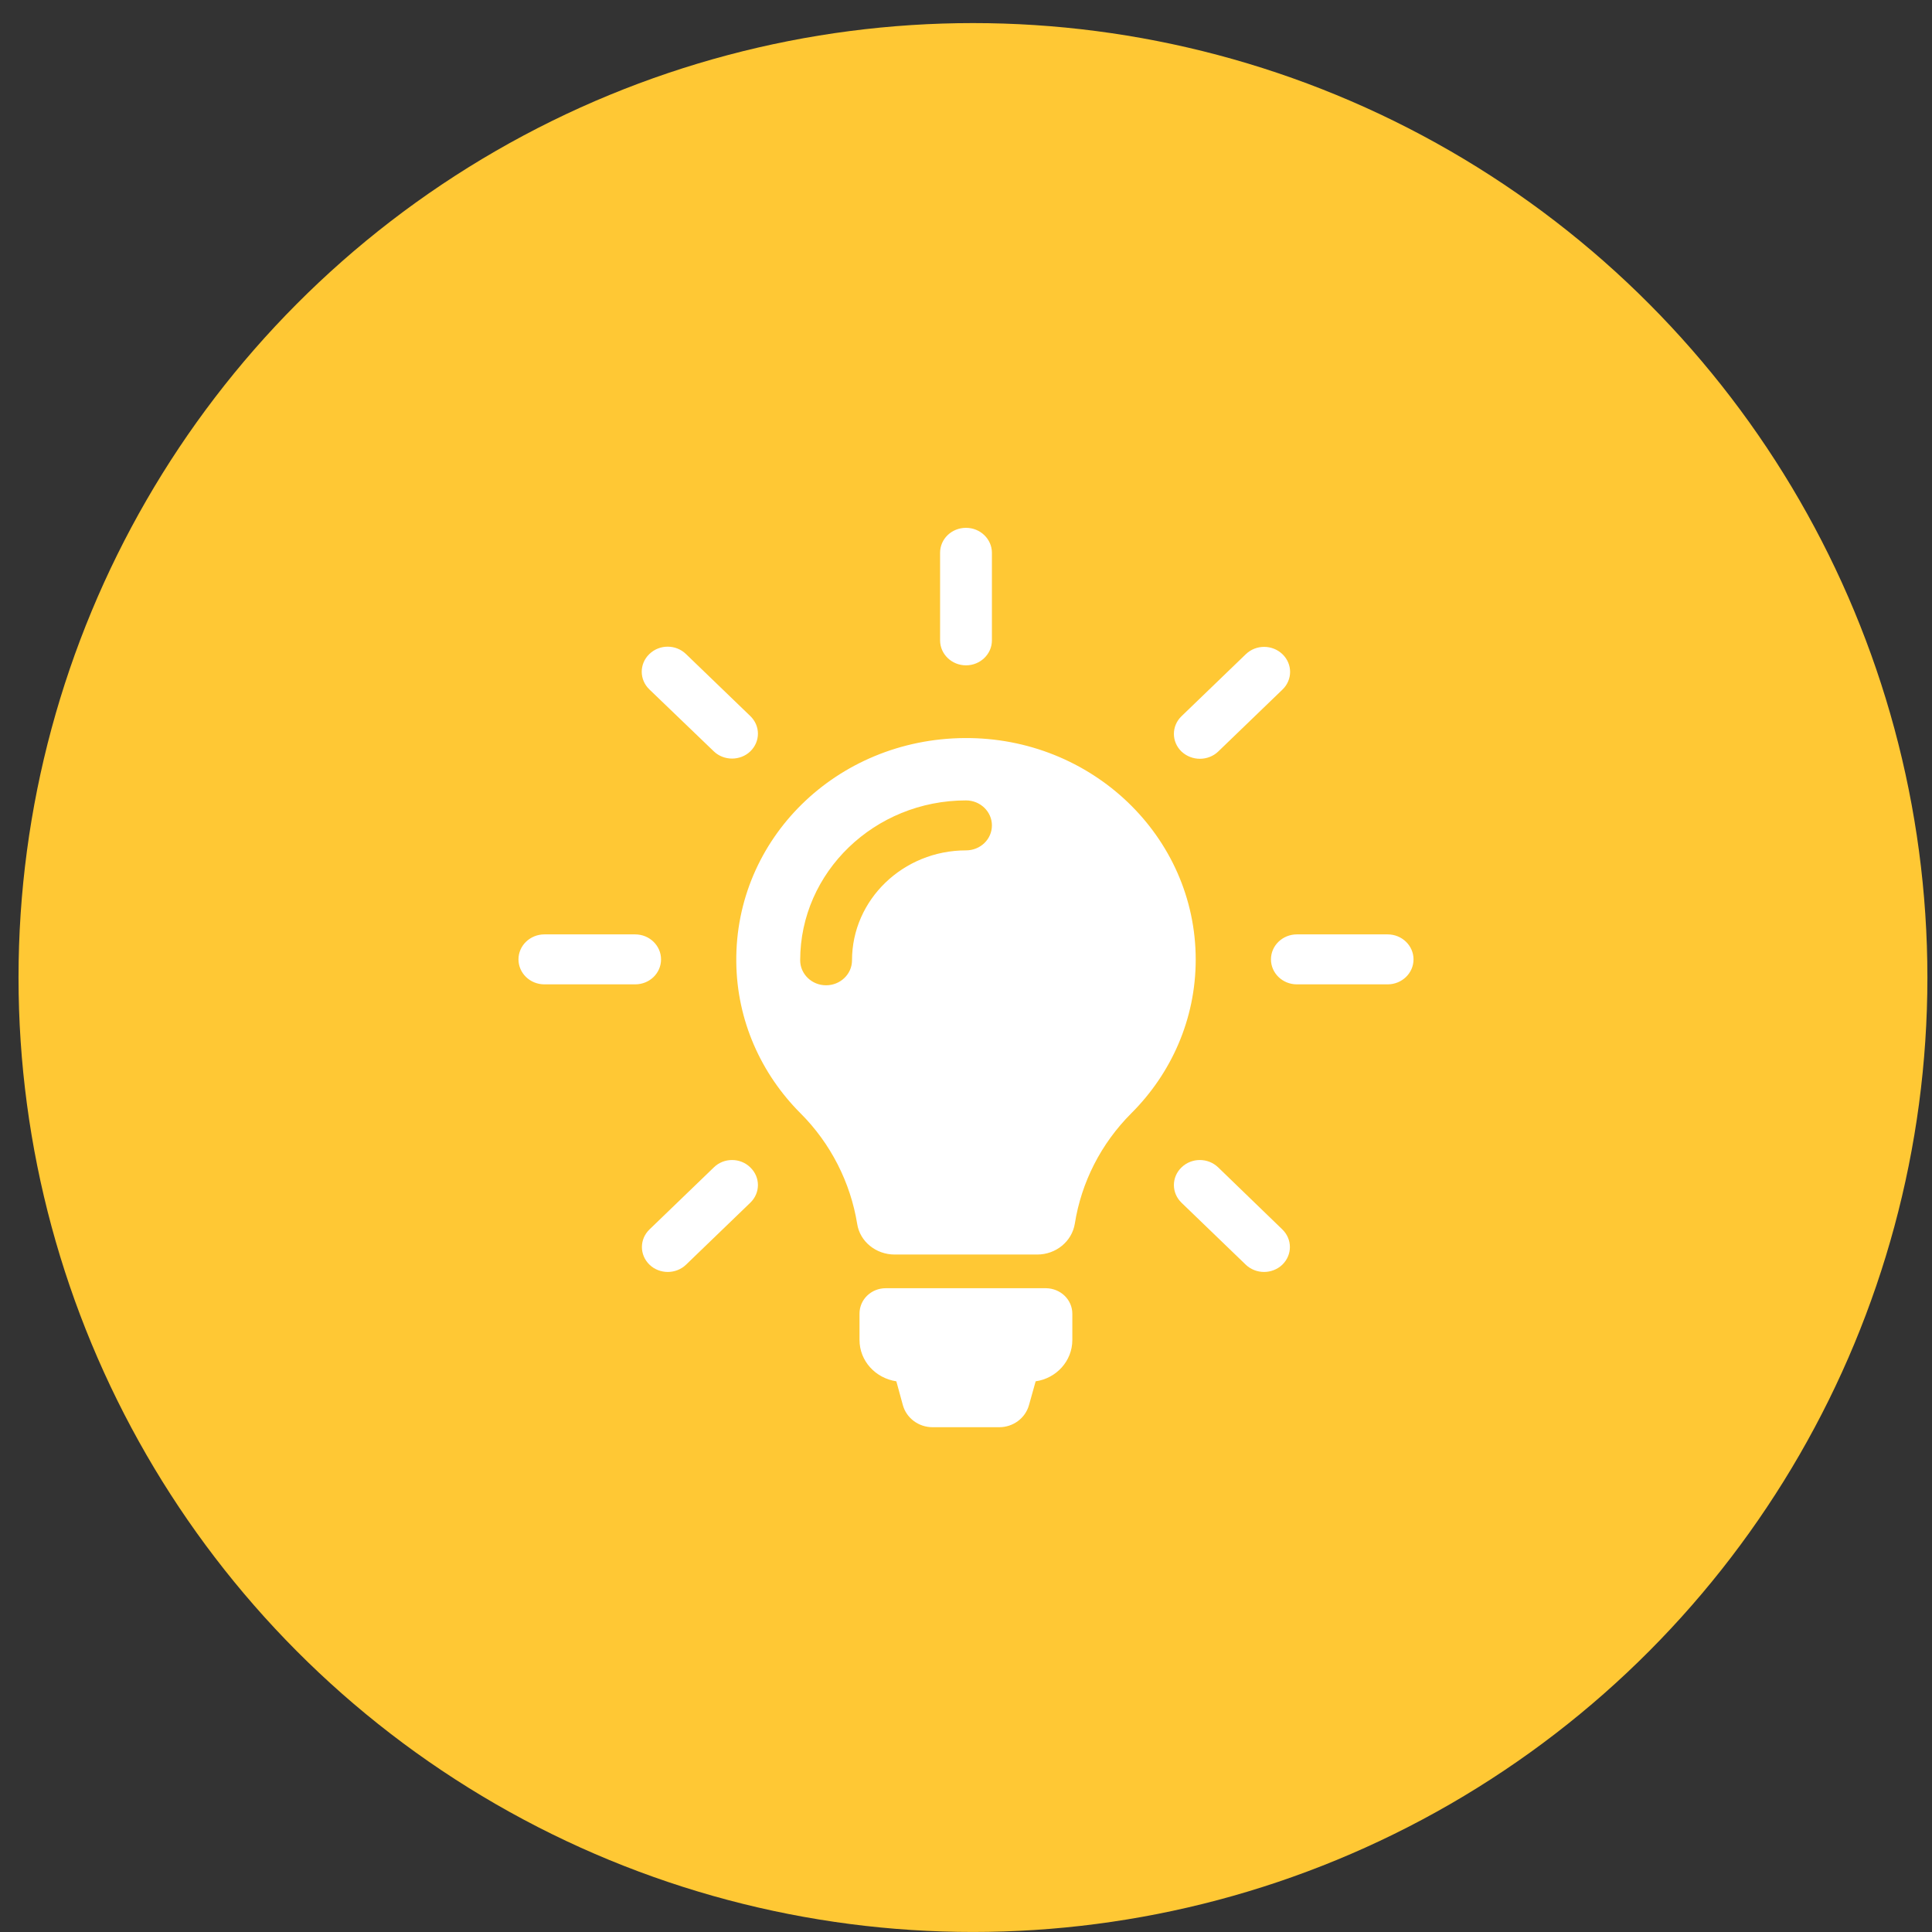
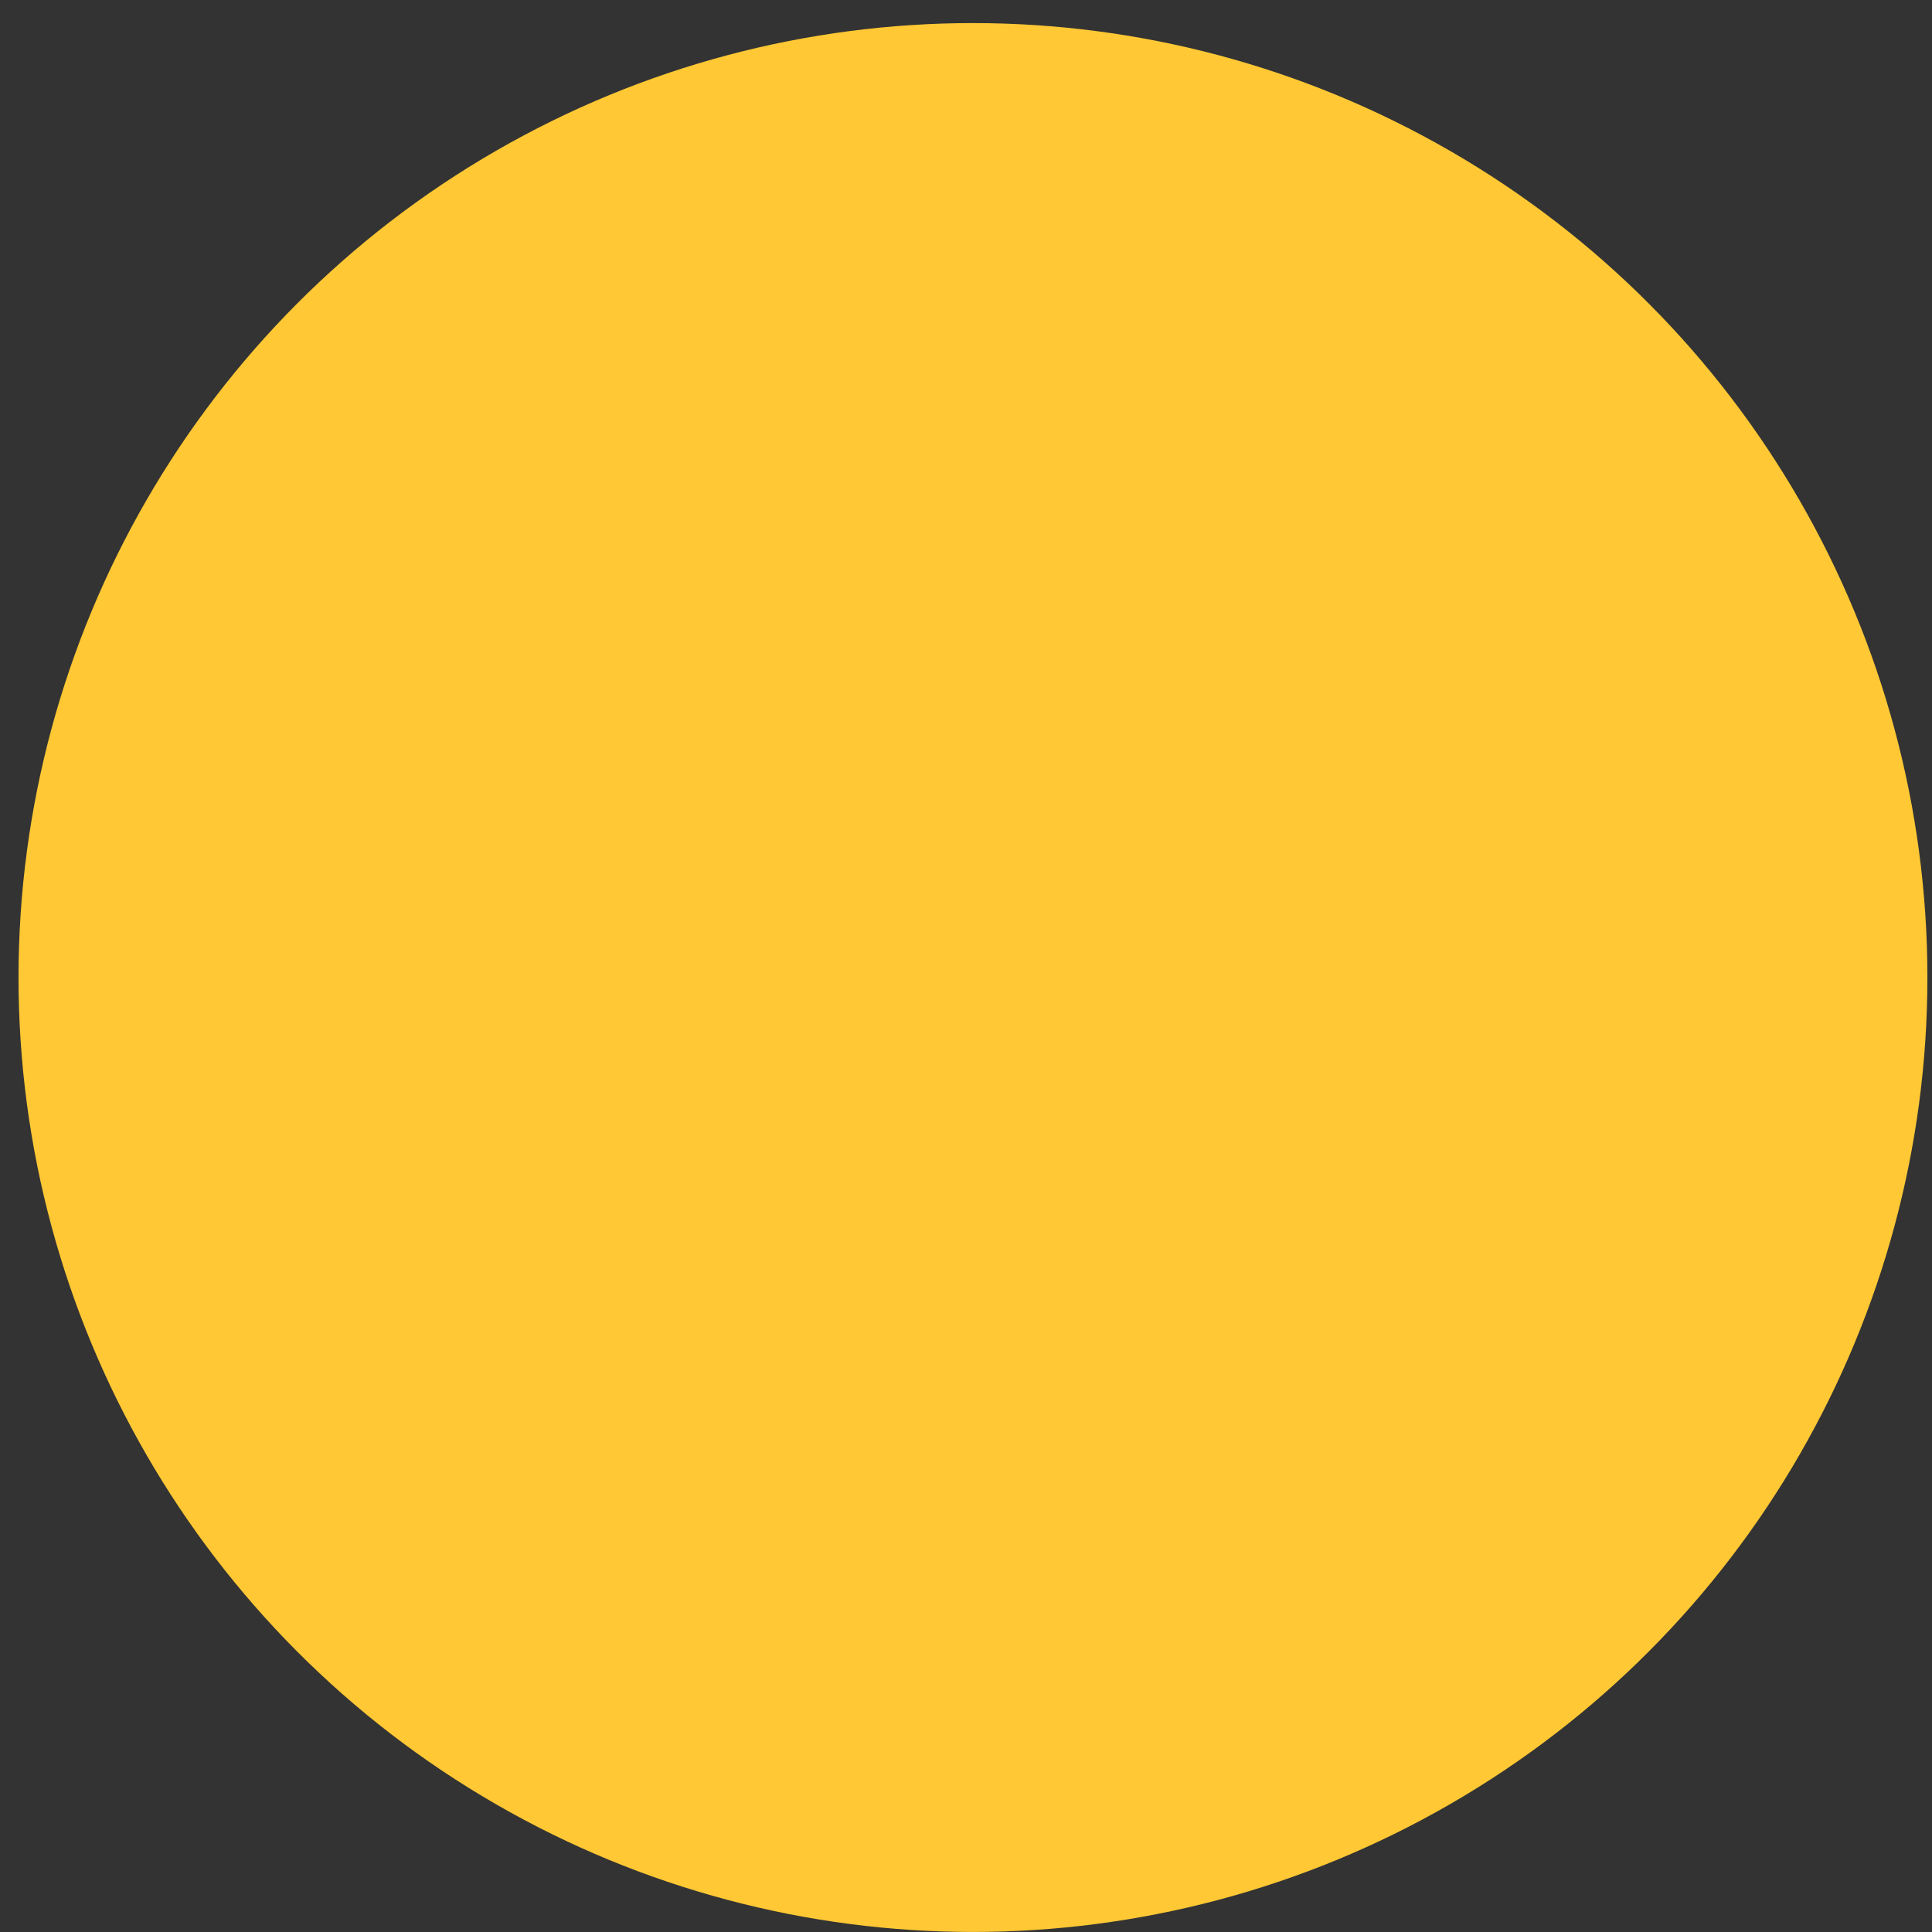
<svg xmlns="http://www.w3.org/2000/svg" width="58" height="58" viewBox="0 0 58 58" fill="none">
  <rect x="0" y="0" width="58" height="58" fill="#333333" stroke="none" />
  <circle cx="29.209" cy="29.346" r="28.653" fill="#FFC834" />
  <g clip-path="url(#clip0_47_706)">
-     <path d="M32.192 39.44V40.229C32.192 40.857 31.714 41.379 31.091 41.468L30.89 42.185C30.78 42.574 30.417 42.846 29.997 42.846H27.998C27.577 42.846 27.214 42.574 27.105 42.185L26.909 41.468C26.281 41.373 25.803 40.857 25.803 40.224V39.435C25.803 39.012 26.154 38.673 26.592 38.673H31.403C31.84 38.679 32.192 39.018 32.192 39.44ZM35.896 28.807C35.896 30.601 35.159 32.229 33.961 33.423C33.05 34.335 32.463 35.496 32.267 36.735C32.18 37.268 31.702 37.662 31.137 37.662H26.857C26.298 37.662 25.814 37.273 25.733 36.74C25.532 35.501 24.938 34.324 24.028 33.418C22.853 32.24 22.121 30.64 22.104 28.879C22.064 25.179 25.117 22.185 28.954 22.157C32.785 22.129 35.896 25.118 35.896 28.807ZM29.778 24.779C29.778 24.368 29.432 24.029 29 24.029C26.258 24.029 24.022 26.179 24.022 28.829C24.022 29.24 24.368 29.579 24.8 29.579C25.226 29.579 25.578 29.246 25.578 28.829C25.578 27.007 27.116 25.529 29 25.529C29.432 25.529 29.778 25.196 29.778 24.779ZM29 19.974C29.426 19.974 29.778 19.64 29.778 19.224V16.596C29.778 16.185 29.432 15.846 29 15.846C28.568 15.846 28.222 16.179 28.222 16.596V19.224C28.222 19.64 28.574 19.974 29 19.974ZM19.845 28.801C19.845 28.39 19.5 28.051 19.068 28.051H16.343C15.916 28.051 15.565 28.385 15.565 28.801C15.565 29.212 15.91 29.551 16.343 29.551H19.068C19.5 29.551 19.845 29.218 19.845 28.801ZM41.658 28.051H38.933C38.506 28.051 38.155 28.385 38.155 28.801C38.155 29.212 38.501 29.551 38.933 29.551H41.658C42.084 29.551 42.435 29.218 42.435 28.801C42.435 28.39 42.09 28.051 41.658 28.051ZM21.43 35.046L19.5 36.907C19.194 37.201 19.194 37.673 19.5 37.968C19.649 38.112 19.851 38.185 20.047 38.185C20.243 38.185 20.445 38.112 20.594 37.968L22.524 36.107C22.83 35.812 22.83 35.34 22.524 35.046C22.225 34.751 21.729 34.751 21.43 35.046ZM36.023 22.779C36.219 22.779 36.421 22.707 36.571 22.562L38.501 20.701C38.806 20.407 38.806 19.935 38.501 19.64C38.195 19.346 37.705 19.346 37.4 19.64L35.47 21.501C35.165 21.796 35.165 22.268 35.47 22.562C35.626 22.707 35.822 22.779 36.023 22.779ZM21.43 22.557C21.579 22.701 21.781 22.773 21.977 22.773C22.173 22.773 22.375 22.701 22.524 22.557C22.83 22.262 22.83 21.79 22.524 21.496L20.594 19.635C20.289 19.34 19.799 19.34 19.494 19.635C19.189 19.929 19.189 20.401 19.494 20.696L21.43 22.557ZM36.571 35.046C36.265 34.751 35.775 34.751 35.47 35.046C35.165 35.34 35.165 35.812 35.47 36.107L37.4 37.968C37.55 38.112 37.752 38.185 37.947 38.185C38.143 38.185 38.345 38.112 38.495 37.968C38.8 37.673 38.8 37.201 38.495 36.907L36.571 35.046Z" fill="white" />
-   </g>
+     </g>
  <defs>
    <clipPath id="clip0_47_706">
      <rect width="28" height="27" fill="white" transform="translate(15 15.846)" />
    </clipPath>
  </defs>
</svg>